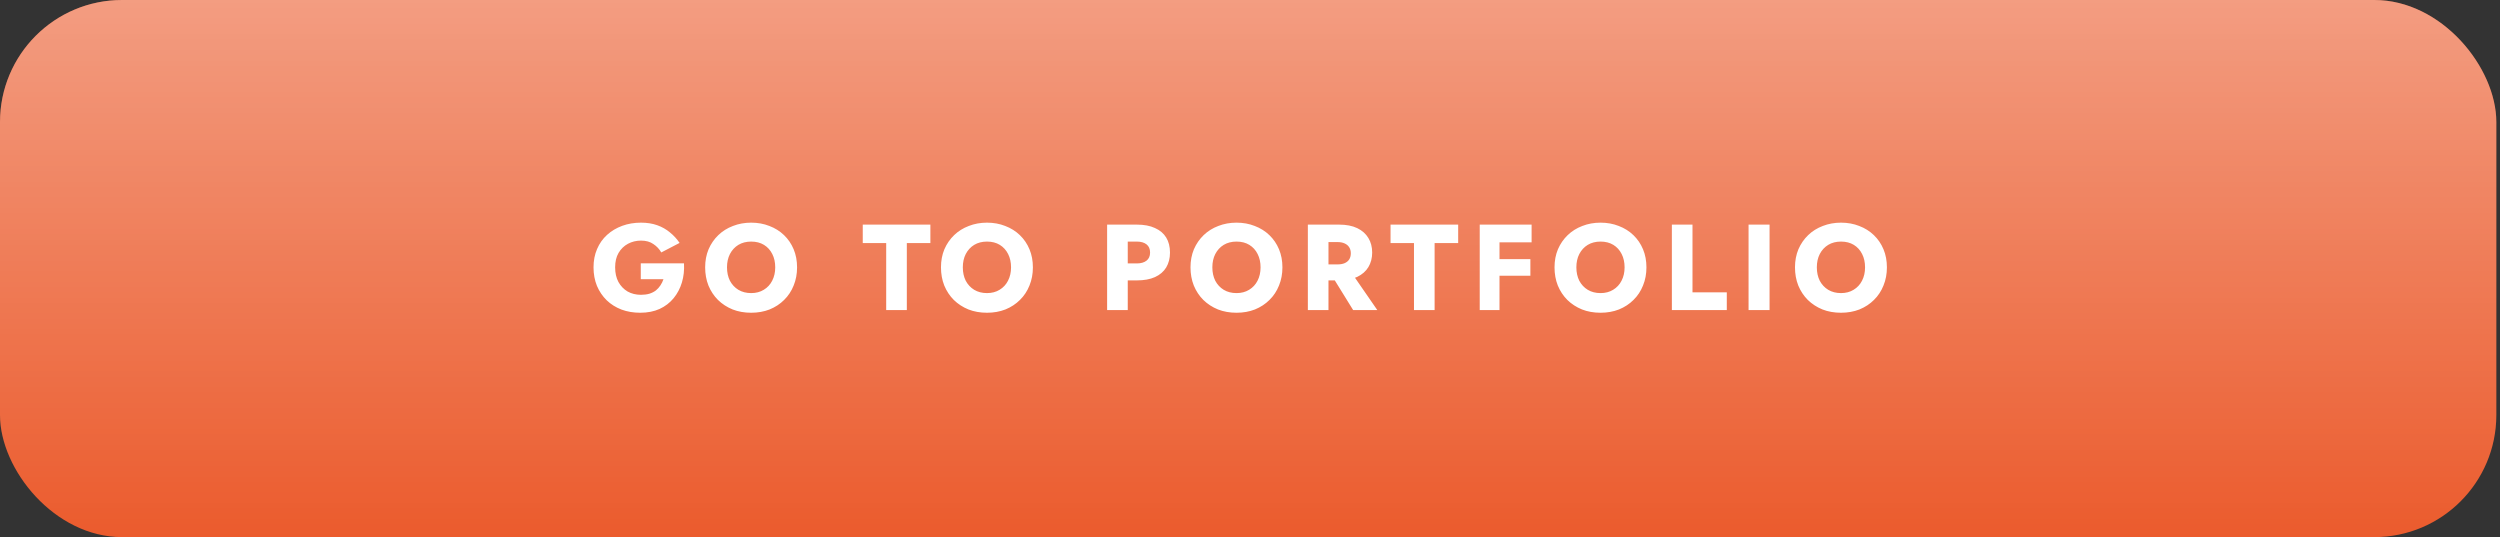
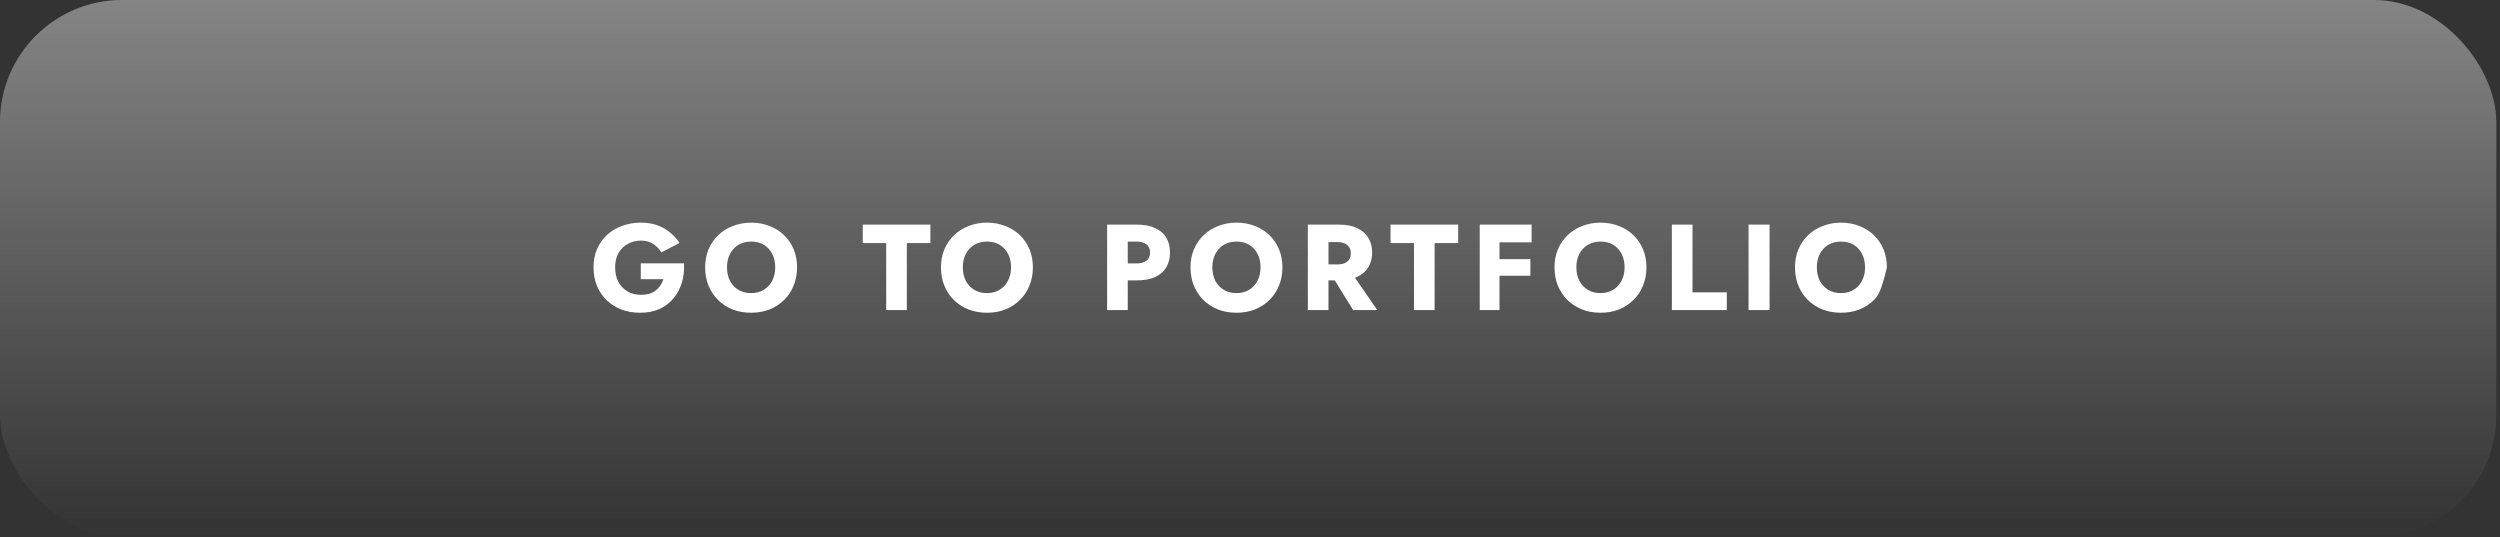
<svg xmlns="http://www.w3.org/2000/svg" width="256" height="55" viewBox="0 0 256 55" fill="none">
  <rect x="0" y="0" width="256" height="55" fill="#333333" stroke="none" />
-   <rect width="255.625" height="55" rx="12.5" fill="url(#paint0_linear_805_2152)" />
  <rect width="255.625" height="55" rx="12.5" fill="url(#paint1_linear_805_2152)" fill-opacity="0.4" />
-   <path d="M65.615 28.588V26.963H70.04C70.081 27.663 70.01 28.317 69.827 28.925C69.644 29.534 69.36 30.071 68.977 30.538C68.594 31.004 68.115 31.371 67.54 31.638C66.965 31.896 66.306 32.025 65.565 32.025C64.865 32.025 64.223 31.917 63.64 31.7C63.056 31.475 62.552 31.159 62.127 30.75C61.702 30.334 61.369 29.842 61.127 29.275C60.894 28.7 60.777 28.067 60.777 27.375C60.777 26.684 60.898 26.059 61.14 25.5C61.381 24.934 61.723 24.45 62.165 24.05C62.606 23.65 63.123 23.342 63.715 23.125C64.306 22.909 64.948 22.8 65.64 22.8C66.256 22.8 66.81 22.888 67.302 23.063C67.794 23.238 68.227 23.484 68.602 23.8C68.985 24.109 69.315 24.467 69.59 24.875L67.715 25.85C67.515 25.5 67.244 25.213 66.902 24.988C66.569 24.754 66.148 24.638 65.64 24.638C65.156 24.638 64.71 24.746 64.302 24.963C63.902 25.179 63.581 25.492 63.34 25.9C63.106 26.3 62.99 26.792 62.99 27.375C62.99 27.95 63.102 28.45 63.327 28.875C63.56 29.292 63.873 29.617 64.265 29.85C64.665 30.075 65.123 30.188 65.64 30.188C65.956 30.188 66.244 30.15 66.502 30.075C66.76 29.992 66.981 29.879 67.165 29.738C67.348 29.588 67.502 29.417 67.627 29.225C67.76 29.025 67.865 28.813 67.94 28.588H65.615ZM74.445 27.375C74.445 27.892 74.545 28.35 74.745 28.75C74.954 29.142 75.241 29.45 75.608 29.675C75.983 29.9 76.42 30.013 76.92 30.013C77.412 30.013 77.841 29.9 78.208 29.675C78.583 29.45 78.87 29.142 79.07 28.75C79.278 28.35 79.383 27.892 79.383 27.375C79.383 26.859 79.283 26.404 79.083 26.013C78.883 25.613 78.599 25.3 78.233 25.075C77.866 24.85 77.428 24.738 76.92 24.738C76.42 24.738 75.983 24.85 75.608 25.075C75.241 25.3 74.954 25.613 74.745 26.013C74.545 26.404 74.445 26.859 74.445 27.375ZM72.208 27.375C72.208 26.7 72.324 26.084 72.558 25.525C72.799 24.967 73.133 24.484 73.558 24.075C73.983 23.667 74.483 23.354 75.058 23.138C75.633 22.913 76.254 22.8 76.92 22.8C77.595 22.8 78.216 22.913 78.783 23.138C79.358 23.354 79.858 23.667 80.283 24.075C80.708 24.484 81.037 24.967 81.27 25.525C81.504 26.084 81.62 26.7 81.62 27.375C81.62 28.05 81.504 28.671 81.27 29.238C81.045 29.804 80.72 30.296 80.295 30.713C79.879 31.129 79.383 31.454 78.808 31.688C78.233 31.913 77.603 32.025 76.92 32.025C76.228 32.025 75.595 31.913 75.02 31.688C74.445 31.454 73.945 31.129 73.52 30.713C73.103 30.296 72.778 29.804 72.545 29.238C72.32 28.671 72.208 28.05 72.208 27.375ZM88.346 24.888V23H95.271V24.888H92.859V31.75H90.746V24.888H88.346ZM98.593 27.375C98.593 27.892 98.693 28.35 98.893 28.75C99.102 29.142 99.389 29.45 99.756 29.675C100.131 29.9 100.568 30.013 101.068 30.013C101.56 30.013 101.989 29.9 102.356 29.675C102.731 29.45 103.018 29.142 103.218 28.75C103.426 28.35 103.531 27.892 103.531 27.375C103.531 26.859 103.431 26.404 103.231 26.013C103.031 25.613 102.747 25.3 102.381 25.075C102.014 24.85 101.576 24.738 101.068 24.738C100.568 24.738 100.131 24.85 99.756 25.075C99.389 25.3 99.102 25.613 98.893 26.013C98.693 26.404 98.593 26.859 98.593 27.375ZM96.356 27.375C96.356 26.7 96.472 26.084 96.706 25.525C96.947 24.967 97.281 24.484 97.706 24.075C98.131 23.667 98.631 23.354 99.206 23.138C99.781 22.913 100.401 22.8 101.068 22.8C101.743 22.8 102.364 22.913 102.931 23.138C103.506 23.354 104.006 23.667 104.431 24.075C104.856 24.484 105.185 24.967 105.418 25.525C105.651 26.084 105.768 26.7 105.768 27.375C105.768 28.05 105.651 28.671 105.418 29.238C105.193 29.804 104.868 30.296 104.443 30.713C104.026 31.129 103.531 31.454 102.956 31.688C102.381 31.913 101.751 32.025 101.068 32.025C100.376 32.025 99.743 31.913 99.168 31.688C98.593 31.454 98.093 31.129 97.668 30.713C97.251 30.296 96.927 29.804 96.693 29.238C96.468 28.671 96.356 28.05 96.356 27.375ZM113.369 23H115.482V31.75H113.369V23ZM114.694 24.738V23H116.407C117.149 23 117.769 23.117 118.269 23.35C118.778 23.575 119.161 23.9 119.419 24.325C119.678 24.75 119.807 25.263 119.807 25.863C119.807 26.446 119.678 26.954 119.419 27.388C119.161 27.813 118.778 28.142 118.269 28.375C117.769 28.6 117.149 28.713 116.407 28.713H114.694V26.975H116.407C116.832 26.975 117.165 26.879 117.407 26.688C117.649 26.496 117.769 26.221 117.769 25.863C117.769 25.496 117.649 25.217 117.407 25.025C117.165 24.834 116.832 24.738 116.407 24.738H114.694ZM124.145 27.375C124.145 27.892 124.245 28.35 124.445 28.75C124.653 29.142 124.941 29.45 125.307 29.675C125.682 29.9 126.12 30.013 126.62 30.013C127.112 30.013 127.541 29.9 127.907 29.675C128.282 29.45 128.57 29.142 128.77 28.75C128.978 28.35 129.082 27.892 129.082 27.375C129.082 26.859 128.982 26.404 128.782 26.013C128.582 25.613 128.299 25.3 127.932 25.075C127.566 24.85 127.128 24.738 126.62 24.738C126.12 24.738 125.682 24.85 125.307 25.075C124.941 25.3 124.653 25.613 124.445 26.013C124.245 26.404 124.145 26.859 124.145 27.375ZM121.907 27.375C121.907 26.7 122.024 26.084 122.257 25.525C122.499 24.967 122.832 24.484 123.257 24.075C123.682 23.667 124.182 23.354 124.757 23.138C125.332 22.913 125.953 22.8 126.62 22.8C127.295 22.8 127.916 22.913 128.482 23.138C129.057 23.354 129.557 23.667 129.982 24.075C130.407 24.484 130.737 24.967 130.97 25.525C131.203 26.084 131.32 26.7 131.32 27.375C131.32 28.05 131.203 28.671 130.97 29.238C130.745 29.804 130.42 30.296 129.995 30.713C129.578 31.129 129.082 31.454 128.507 31.688C127.932 31.913 127.303 32.025 126.62 32.025C125.928 32.025 125.295 31.913 124.72 31.688C124.145 31.454 123.645 31.129 123.22 30.713C122.803 30.296 122.478 29.804 122.245 29.238C122.02 28.671 121.907 28.05 121.907 27.375ZM136.111 27.788H138.299L141.036 31.75H138.561L136.111 27.788ZM133.924 23H136.036V31.75H133.924V23ZM135.249 24.788V23H137.111C137.861 23 138.486 23.121 138.986 23.363C139.486 23.604 139.865 23.942 140.124 24.375C140.382 24.8 140.511 25.296 140.511 25.863C140.511 26.421 140.382 26.917 140.124 27.35C139.865 27.775 139.486 28.109 138.986 28.35C138.486 28.592 137.861 28.713 137.111 28.713H135.249V27.075H136.961C137.244 27.075 137.486 27.034 137.686 26.95C137.894 26.859 138.053 26.729 138.161 26.563C138.269 26.388 138.324 26.179 138.324 25.938C138.324 25.696 138.269 25.492 138.161 25.325C138.053 25.15 137.894 25.017 137.686 24.925C137.486 24.834 137.244 24.788 136.961 24.788H135.249ZM142.392 24.888V23H149.317V24.888H146.904V31.75H144.792V24.888H142.392ZM152.924 24.813V23H156.836V24.813H152.924ZM152.924 28.238V26.538H156.711V28.238H152.924ZM151.524 23H153.549V31.75H151.524V23ZM161.42 27.375C161.42 27.892 161.52 28.35 161.72 28.75C161.929 29.142 162.216 29.45 162.583 29.675C162.958 29.9 163.395 30.013 163.895 30.013C164.387 30.013 164.816 29.9 165.183 29.675C165.558 29.45 165.845 29.142 166.045 28.75C166.254 28.35 166.358 27.892 166.358 27.375C166.358 26.859 166.258 26.404 166.058 26.013C165.858 25.613 165.574 25.3 165.208 25.075C164.841 24.85 164.404 24.738 163.895 24.738C163.395 24.738 162.958 24.85 162.583 25.075C162.216 25.3 161.929 25.613 161.72 26.013C161.52 26.404 161.42 26.859 161.42 27.375ZM159.183 27.375C159.183 26.7 159.299 26.084 159.533 25.525C159.774 24.967 160.108 24.484 160.533 24.075C160.958 23.667 161.458 23.354 162.033 23.138C162.608 22.913 163.229 22.8 163.895 22.8C164.57 22.8 165.191 22.913 165.758 23.138C166.333 23.354 166.833 23.667 167.258 24.075C167.683 24.484 168.012 24.967 168.245 25.525C168.479 26.084 168.595 26.7 168.595 27.375C168.595 28.05 168.479 28.671 168.245 29.238C168.02 29.804 167.695 30.296 167.27 30.713C166.854 31.129 166.358 31.454 165.783 31.688C165.208 31.913 164.579 32.025 163.895 32.025C163.204 32.025 162.57 31.913 161.995 31.688C161.42 31.454 160.92 31.129 160.495 30.713C160.079 30.296 159.754 29.804 159.52 29.238C159.295 28.671 159.183 28.05 159.183 27.375ZM171.199 23H173.311V29.938H176.824V31.75H171.199V23ZM179.053 23H181.203V31.75H179.053V23ZM186.044 27.375C186.044 27.892 186.144 28.35 186.344 28.75C186.553 29.142 186.84 29.45 187.207 29.675C187.582 29.9 188.019 30.013 188.519 30.013C189.011 30.013 189.44 29.9 189.807 29.675C190.182 29.45 190.469 29.142 190.669 28.75C190.878 28.35 190.982 27.892 190.982 27.375C190.982 26.859 190.882 26.404 190.682 26.013C190.482 25.613 190.199 25.3 189.832 25.075C189.465 24.85 189.028 24.738 188.519 24.738C188.019 24.738 187.582 24.85 187.207 25.075C186.84 25.3 186.553 25.613 186.344 26.013C186.144 26.404 186.044 26.859 186.044 27.375ZM183.807 27.375C183.807 26.7 183.924 26.084 184.157 25.525C184.399 24.967 184.732 24.484 185.157 24.075C185.582 23.667 186.082 23.354 186.657 23.138C187.232 22.913 187.853 22.8 188.519 22.8C189.194 22.8 189.815 22.913 190.382 23.138C190.957 23.354 191.457 23.667 191.882 24.075C192.307 24.484 192.636 24.967 192.869 25.525C193.103 26.084 193.219 26.7 193.219 27.375C193.219 28.05 193.103 28.671 192.869 29.238C192.644 29.804 192.319 30.296 191.894 30.713C191.478 31.129 190.982 31.454 190.407 31.688C189.832 31.913 189.203 32.025 188.519 32.025C187.828 32.025 187.194 31.913 186.619 31.688C186.044 31.454 185.544 31.129 185.119 30.713C184.703 30.296 184.378 29.804 184.144 29.238C183.919 28.671 183.807 28.05 183.807 27.375Z" fill="white" />
+   <path d="M65.615 28.588V26.963H70.04C70.081 27.663 70.01 28.317 69.827 28.925C69.644 29.534 69.36 30.071 68.977 30.538C68.594 31.004 68.115 31.371 67.54 31.638C66.965 31.896 66.306 32.025 65.565 32.025C64.865 32.025 64.223 31.917 63.64 31.7C63.056 31.475 62.552 31.159 62.127 30.75C61.702 30.334 61.369 29.842 61.127 29.275C60.894 28.7 60.777 28.067 60.777 27.375C60.777 26.684 60.898 26.059 61.14 25.5C61.381 24.934 61.723 24.45 62.165 24.05C62.606 23.65 63.123 23.342 63.715 23.125C64.306 22.909 64.948 22.8 65.64 22.8C66.256 22.8 66.81 22.888 67.302 23.063C67.794 23.238 68.227 23.484 68.602 23.8C68.985 24.109 69.315 24.467 69.59 24.875L67.715 25.85C67.515 25.5 67.244 25.213 66.902 24.988C66.569 24.754 66.148 24.638 65.64 24.638C65.156 24.638 64.71 24.746 64.302 24.963C63.902 25.179 63.581 25.492 63.34 25.9C63.106 26.3 62.99 26.792 62.99 27.375C62.99 27.95 63.102 28.45 63.327 28.875C63.56 29.292 63.873 29.617 64.265 29.85C64.665 30.075 65.123 30.188 65.64 30.188C65.956 30.188 66.244 30.15 66.502 30.075C66.76 29.992 66.981 29.879 67.165 29.738C67.348 29.588 67.502 29.417 67.627 29.225C67.76 29.025 67.865 28.813 67.94 28.588H65.615ZM74.445 27.375C74.445 27.892 74.545 28.35 74.745 28.75C74.954 29.142 75.241 29.45 75.608 29.675C75.983 29.9 76.42 30.013 76.92 30.013C77.412 30.013 77.841 29.9 78.208 29.675C78.583 29.45 78.87 29.142 79.07 28.75C79.278 28.35 79.383 27.892 79.383 27.375C79.383 26.859 79.283 26.404 79.083 26.013C78.883 25.613 78.599 25.3 78.233 25.075C77.866 24.85 77.428 24.738 76.92 24.738C76.42 24.738 75.983 24.85 75.608 25.075C75.241 25.3 74.954 25.613 74.745 26.013C74.545 26.404 74.445 26.859 74.445 27.375ZM72.208 27.375C72.208 26.7 72.324 26.084 72.558 25.525C72.799 24.967 73.133 24.484 73.558 24.075C73.983 23.667 74.483 23.354 75.058 23.138C75.633 22.913 76.254 22.8 76.92 22.8C77.595 22.8 78.216 22.913 78.783 23.138C79.358 23.354 79.858 23.667 80.283 24.075C80.708 24.484 81.037 24.967 81.27 25.525C81.504 26.084 81.62 26.7 81.62 27.375C81.62 28.05 81.504 28.671 81.27 29.238C81.045 29.804 80.72 30.296 80.295 30.713C79.879 31.129 79.383 31.454 78.808 31.688C78.233 31.913 77.603 32.025 76.92 32.025C76.228 32.025 75.595 31.913 75.02 31.688C74.445 31.454 73.945 31.129 73.52 30.713C73.103 30.296 72.778 29.804 72.545 29.238C72.32 28.671 72.208 28.05 72.208 27.375ZM88.346 24.888V23H95.271V24.888H92.859V31.75H90.746V24.888H88.346ZM98.593 27.375C98.593 27.892 98.693 28.35 98.893 28.75C99.102 29.142 99.389 29.45 99.756 29.675C100.131 29.9 100.568 30.013 101.068 30.013C101.56 30.013 101.989 29.9 102.356 29.675C102.731 29.45 103.018 29.142 103.218 28.75C103.426 28.35 103.531 27.892 103.531 27.375C103.531 26.859 103.431 26.404 103.231 26.013C103.031 25.613 102.747 25.3 102.381 25.075C102.014 24.85 101.576 24.738 101.068 24.738C100.568 24.738 100.131 24.85 99.756 25.075C99.389 25.3 99.102 25.613 98.893 26.013C98.693 26.404 98.593 26.859 98.593 27.375ZM96.356 27.375C96.356 26.7 96.472 26.084 96.706 25.525C96.947 24.967 97.281 24.484 97.706 24.075C98.131 23.667 98.631 23.354 99.206 23.138C99.781 22.913 100.401 22.8 101.068 22.8C101.743 22.8 102.364 22.913 102.931 23.138C103.506 23.354 104.006 23.667 104.431 24.075C104.856 24.484 105.185 24.967 105.418 25.525C105.651 26.084 105.768 26.7 105.768 27.375C105.768 28.05 105.651 28.671 105.418 29.238C105.193 29.804 104.868 30.296 104.443 30.713C104.026 31.129 103.531 31.454 102.956 31.688C102.381 31.913 101.751 32.025 101.068 32.025C100.376 32.025 99.743 31.913 99.168 31.688C98.593 31.454 98.093 31.129 97.668 30.713C97.251 30.296 96.927 29.804 96.693 29.238C96.468 28.671 96.356 28.05 96.356 27.375ZM113.369 23H115.482V31.75H113.369V23ZM114.694 24.738V23H116.407C117.149 23 117.769 23.117 118.269 23.35C118.778 23.575 119.161 23.9 119.419 24.325C119.678 24.75 119.807 25.263 119.807 25.863C119.807 26.446 119.678 26.954 119.419 27.388C119.161 27.813 118.778 28.142 118.269 28.375C117.769 28.6 117.149 28.713 116.407 28.713H114.694V26.975H116.407C116.832 26.975 117.165 26.879 117.407 26.688C117.649 26.496 117.769 26.221 117.769 25.863C117.769 25.496 117.649 25.217 117.407 25.025C117.165 24.834 116.832 24.738 116.407 24.738H114.694ZM124.145 27.375C124.145 27.892 124.245 28.35 124.445 28.75C124.653 29.142 124.941 29.45 125.307 29.675C125.682 29.9 126.12 30.013 126.62 30.013C127.112 30.013 127.541 29.9 127.907 29.675C128.282 29.45 128.57 29.142 128.77 28.75C128.978 28.35 129.082 27.892 129.082 27.375C129.082 26.859 128.982 26.404 128.782 26.013C128.582 25.613 128.299 25.3 127.932 25.075C127.566 24.85 127.128 24.738 126.62 24.738C126.12 24.738 125.682 24.85 125.307 25.075C124.941 25.3 124.653 25.613 124.445 26.013C124.245 26.404 124.145 26.859 124.145 27.375ZM121.907 27.375C121.907 26.7 122.024 26.084 122.257 25.525C122.499 24.967 122.832 24.484 123.257 24.075C123.682 23.667 124.182 23.354 124.757 23.138C125.332 22.913 125.953 22.8 126.62 22.8C127.295 22.8 127.916 22.913 128.482 23.138C129.057 23.354 129.557 23.667 129.982 24.075C130.407 24.484 130.737 24.967 130.97 25.525C131.203 26.084 131.32 26.7 131.32 27.375C131.32 28.05 131.203 28.671 130.97 29.238C130.745 29.804 130.42 30.296 129.995 30.713C129.578 31.129 129.082 31.454 128.507 31.688C127.932 31.913 127.303 32.025 126.62 32.025C125.928 32.025 125.295 31.913 124.72 31.688C124.145 31.454 123.645 31.129 123.22 30.713C122.803 30.296 122.478 29.804 122.245 29.238C122.02 28.671 121.907 28.05 121.907 27.375ZM136.111 27.788H138.299L141.036 31.75H138.561L136.111 27.788ZM133.924 23H136.036V31.75H133.924V23ZM135.249 24.788V23H137.111C137.861 23 138.486 23.121 138.986 23.363C139.486 23.604 139.865 23.942 140.124 24.375C140.382 24.8 140.511 25.296 140.511 25.863C140.511 26.421 140.382 26.917 140.124 27.35C139.865 27.775 139.486 28.109 138.986 28.35C138.486 28.592 137.861 28.713 137.111 28.713H135.249V27.075H136.961C137.244 27.075 137.486 27.034 137.686 26.95C137.894 26.859 138.053 26.729 138.161 26.563C138.269 26.388 138.324 26.179 138.324 25.938C138.324 25.696 138.269 25.492 138.161 25.325C138.053 25.15 137.894 25.017 137.686 24.925C137.486 24.834 137.244 24.788 136.961 24.788H135.249ZM142.392 24.888V23H149.317V24.888H146.904V31.75H144.792V24.888H142.392ZM152.924 24.813V23H156.836V24.813H152.924ZM152.924 28.238V26.538H156.711V28.238H152.924ZM151.524 23H153.549V31.75H151.524V23ZM161.42 27.375C161.42 27.892 161.52 28.35 161.72 28.75C161.929 29.142 162.216 29.45 162.583 29.675C162.958 29.9 163.395 30.013 163.895 30.013C164.387 30.013 164.816 29.9 165.183 29.675C165.558 29.45 165.845 29.142 166.045 28.75C166.254 28.35 166.358 27.892 166.358 27.375C166.358 26.859 166.258 26.404 166.058 26.013C165.858 25.613 165.574 25.3 165.208 25.075C164.841 24.85 164.404 24.738 163.895 24.738C163.395 24.738 162.958 24.85 162.583 25.075C162.216 25.3 161.929 25.613 161.72 26.013C161.52 26.404 161.42 26.859 161.42 27.375ZM159.183 27.375C159.183 26.7 159.299 26.084 159.533 25.525C159.774 24.967 160.108 24.484 160.533 24.075C160.958 23.667 161.458 23.354 162.033 23.138C162.608 22.913 163.229 22.8 163.895 22.8C164.57 22.8 165.191 22.913 165.758 23.138C166.333 23.354 166.833 23.667 167.258 24.075C167.683 24.484 168.012 24.967 168.245 25.525C168.479 26.084 168.595 26.7 168.595 27.375C168.595 28.05 168.479 28.671 168.245 29.238C168.02 29.804 167.695 30.296 167.27 30.713C166.854 31.129 166.358 31.454 165.783 31.688C165.208 31.913 164.579 32.025 163.895 32.025C163.204 32.025 162.57 31.913 161.995 31.688C161.42 31.454 160.92 31.129 160.495 30.713C160.079 30.296 159.754 29.804 159.52 29.238C159.295 28.671 159.183 28.05 159.183 27.375ZM171.199 23H173.311V29.938H176.824V31.75H171.199V23ZM179.053 23H181.203V31.75H179.053V23ZM186.044 27.375C186.044 27.892 186.144 28.35 186.344 28.75C186.553 29.142 186.84 29.45 187.207 29.675C187.582 29.9 188.019 30.013 188.519 30.013C189.011 30.013 189.44 29.9 189.807 29.675C190.182 29.45 190.469 29.142 190.669 28.75C190.878 28.35 190.982 27.892 190.982 27.375C190.982 26.859 190.882 26.404 190.682 26.013C190.482 25.613 190.199 25.3 189.832 25.075C189.465 24.85 189.028 24.738 188.519 24.738C188.019 24.738 187.582 24.85 187.207 25.075C186.84 25.3 186.553 25.613 186.344 26.013C186.144 26.404 186.044 26.859 186.044 27.375ZM183.807 27.375C183.807 26.7 183.924 26.084 184.157 25.525C184.399 24.967 184.732 24.484 185.157 24.075C185.582 23.667 186.082 23.354 186.657 23.138C187.232 22.913 187.853 22.8 188.519 22.8C189.194 22.8 189.815 22.913 190.382 23.138C190.957 23.354 191.457 23.667 191.882 24.075C192.307 24.484 192.636 24.967 192.869 25.525C193.103 26.084 193.219 26.7 193.219 27.375C192.644 29.804 192.319 30.296 191.894 30.713C191.478 31.129 190.982 31.454 190.407 31.688C189.832 31.913 189.203 32.025 188.519 32.025C187.828 32.025 187.194 31.913 186.619 31.688C186.044 31.454 185.544 31.129 185.119 30.713C184.703 30.296 184.378 29.804 184.144 29.238C183.919 28.671 183.807 28.05 183.807 27.375Z" fill="white" />
  <defs>
    <linearGradient id="paint0_linear_805_2152" x1="127.812" y1="0" x2="127.812" y2="55" gradientUnits="userSpaceOnUse">
      <stop stop-color="#EB5B2D" />
      <stop offset="1" stop-color="#EB5B2D" />
    </linearGradient>
    <linearGradient id="paint1_linear_805_2152" x1="127.812" y1="0" x2="127.812" y2="55" gradientUnits="userSpaceOnUse">
      <stop stop-color="white" />
      <stop offset="1" stop-color="white" stop-opacity="0" />
    </linearGradient>
  </defs>
</svg>